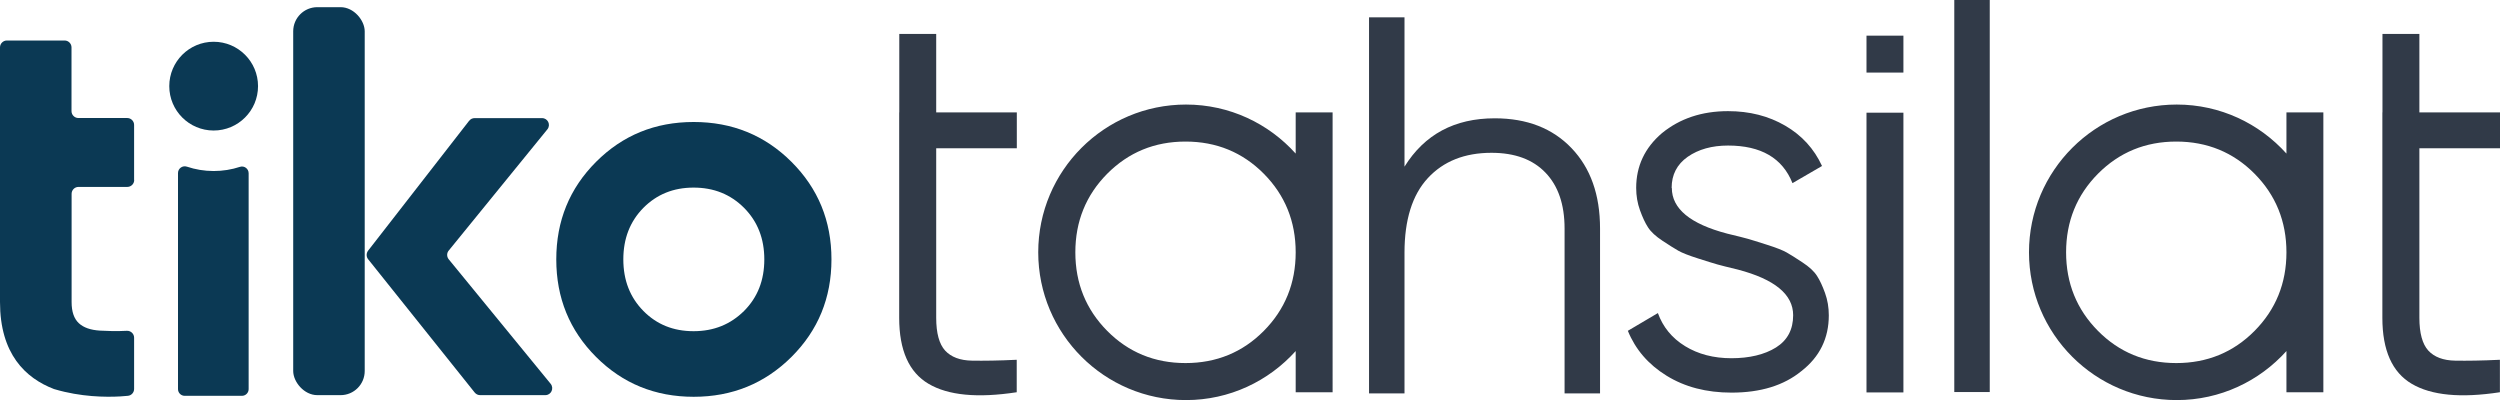
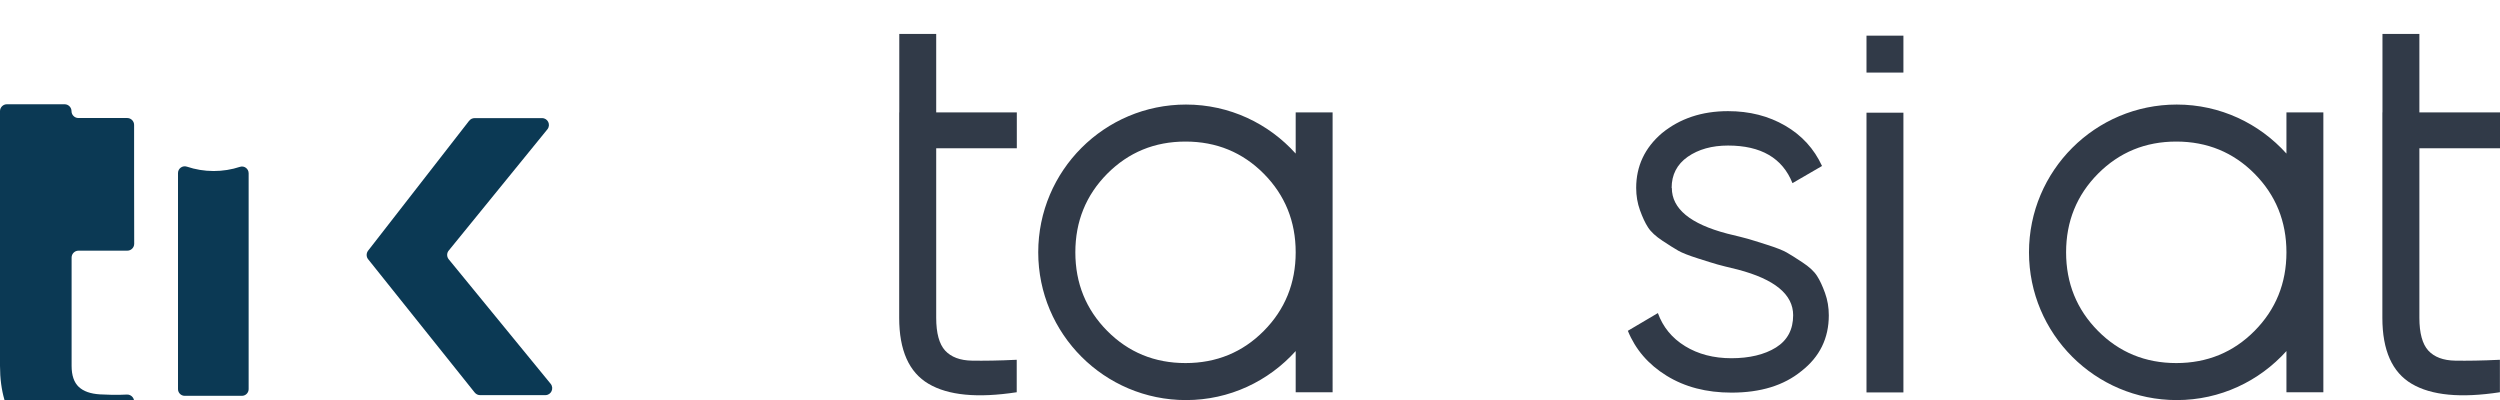
<svg xmlns="http://www.w3.org/2000/svg" id="katman_2" data-name="katman 2" viewBox="0 0 258.01 41.28">
  <defs>
    <style>
      .cls-1 {
        fill: #313a48;
      }

      .cls-1, .cls-2 {
        stroke-width: 0px;
      }

      .cls-2 {
        fill: #0b3954;
      }
    </style>
  </defs>
  <g id="Layer_1" data-name="Layer 1">
    <g>
      <g>
-         <path class="cls-2" d="m13.84,18.56v-5.67c0-.39-.32-.71-.71-.71h-5.04c-.39,0-.71-.32-.71-.71v-6.58c0-.39-.32-.71-.71-.71H.71c-.39,0-.71.32-.71.71v26.28c0,5.35,2.62,7.85,5.57,8.98l.07.02c2.69.8,5.28.83,6.8.74l.75-.06c.37-.03.65-.34.65-.71v-5.29c0-.41-.35-.73-.75-.71-1.11.06-2.01.02-2.79-.02-.95-.06-1.68-.31-2.17-.77s-.74-1.18-.74-2.17v-11.18c0-.39.32-.71.71-.71h5.04c.39,0,.71-.32.71-.71Z" />
+         <path class="cls-2" d="m13.84,18.56v-5.67c0-.39-.32-.71-.71-.71h-5.04c-.39,0-.71-.32-.71-.71c0-.39-.32-.71-.71-.71H.71c-.39,0-.71.32-.71.71v26.28c0,5.35,2.62,7.85,5.57,8.98l.07.02c2.69.8,5.28.83,6.8.74l.75-.06c.37-.03.65-.34.65-.71v-5.29c0-.41-.35-.73-.75-.71-1.11.06-2.01.02-2.79-.02-.95-.06-1.68-.31-2.17-.77s-.74-1.18-.74-2.17v-11.18c0-.39.32-.71.71-.71h5.04c.39,0,.71-.32.71-.71Z" />
        <path class="cls-2" d="m48.42,12.46l-10.43,13.41c-.2.26-.2.63,0,.88l11,13.76c.14.17.34.27.56.27h6.73c.6,0,.93-.7.55-1.17l-10.52-12.85c-.21-.26-.22-.64,0-.9l10.18-12.51c.38-.47.05-1.16-.55-1.16h-6.96c-.22,0-.43.1-.56.28Z" />
-         <rect class="cls-2" x="30.26" y=".74" width="7.38" height="40.04" rx="2.49" ry="2.49" />
-         <circle class="cls-2" cx="22.05" cy="8.89" r="4.58" />
-         <path class="cls-2" d="m81.68,36.84c-2.76,2.74-6.12,4.11-10.09,4.11s-7.33-1.37-10.07-4.11c-2.74-2.74-4.11-6.09-4.11-10.07s1.37-7.33,4.11-10.07,6.09-4.11,10.07-4.11,7.34,1.37,10.09,4.11,4.13,6.09,4.13,10.07-1.38,7.33-4.13,10.07Zm-15.28-4.75c1.38,1.4,3.1,2.09,5.18,2.09s3.81-.7,5.21-2.09c1.4-1.4,2.09-3.17,2.09-5.32s-.7-3.92-2.09-5.32c-1.4-1.4-3.13-2.09-5.21-2.09s-3.8.7-5.18,2.09c-1.38,1.4-2.07,3.17-2.07,5.32s.69,3.92,2.07,5.32Z" />
        <path class="cls-2" d="m22.05,17.65c-.97,0-1.9-.16-2.76-.45-.45-.15-.92.18-.92.66v22.3c0,.38.31.69.69.69h5.91c.38,0,.69-.31.69-.69v-22.28c0-.47-.46-.81-.9-.66-.85.28-1.77.43-2.71.43Z" />
      </g>
      <g>
        <path class="cls-1" d="m92.81,11.6V3.5h3.81v8.1h8.32v3.7h-8.32v17.5c0,1.58.31,2.71.92,3.38.62.67,1.54,1.02,2.77,1.04,1.23.02,2.77,0,4.62-.09v3.35c-4.04.62-7.07.33-9.1-.87-2.02-1.19-3.03-3.46-3.03-6.81V11.6Z" />
        <path class="cls-1" d="m245.88,11.6V3.5h3.81v8.1h8.32v3.7h-8.32v17.5c0,1.58.31,2.71.92,3.38.62.67,1.54,1.02,2.77,1.04,1.23.02,2.77,0,4.62-.09v3.35c-4.04.62-7.07.33-9.1-.87-2.02-1.19-3.03-3.46-3.03-6.81V11.6Z" />
        <path class="cls-1" d="m133.72,11.6v4.25c-2.79-3.1-6.82-5.06-11.32-5.06-8.42,0-15.25,6.83-15.25,15.25s6.83,15.25,15.25,15.25c4.5,0,8.53-1.96,11.32-5.06v4.25h3.81V11.6h-3.81Zm-3.29,22.55c-2.19,2.21-4.89,3.32-8.08,3.32s-5.89-1.11-8.08-3.32c-2.19-2.21-3.29-4.92-3.29-8.11s1.1-5.9,3.29-8.11c2.2-2.21,4.89-3.32,8.08-3.32s5.89,1.11,8.08,3.32c2.19,2.21,3.29,4.92,3.29,8.11s-1.1,5.9-3.29,8.11Z" />
        <path class="cls-1" d="m235.97,11.6v4.25c-2.79-3.1-6.82-5.06-11.32-5.06-8.42,0-15.25,6.83-15.25,15.25s6.83,15.25,15.25,15.25c4.5,0,8.53-1.96,11.32-5.06v4.25h3.81V11.6h-3.81Zm-3.29,22.55c-2.19,2.21-4.89,3.32-8.08,3.32s-5.89-1.11-8.08-3.32c-2.19-2.21-3.29-4.92-3.29-8.11s1.1-5.9,3.29-8.11c2.2-2.21,4.89-3.32,8.08-3.32s5.89,1.11,8.08,3.32c2.19,2.21,3.29,4.92,3.29,8.11s-1.1,5.9-3.29,8.11Z" />
-         <path class="cls-1" d="m154.26,12.21c3.33,0,5.97,1.03,7.93,3.08,1.96,2.05,2.94,4.81,2.94,8.29v17.02h-3.66v-17.02c0-2.48-.66-4.4-1.97-5.76-1.31-1.37-3.17-2.05-5.57-2.05-2.77,0-4.96.87-6.57,2.61-1.61,1.74-2.41,4.31-2.41,7.7v14.52h-3.66V1.79h3.66v15.41c2.07-3.33,5.17-4.99,9.31-4.99Z" />
        <path class="cls-1" d="m172.54,19.4c0,2.14,1.9,3.71,5.71,4.71,1.07.26,1.77.43,2.11.53.33.09.99.3,1.97.61.98.31,1.66.58,2.05.8.39.22.93.56,1.64,1.03.7.46,1.2.92,1.5,1.39.3.46.57,1.05.83,1.77.26.72.39,1.49.39,2.3,0,2.37-.94,4.29-2.83,5.76-1.81,1.48-4.21,2.22-7.21,2.22-2.59,0-4.82-.58-6.71-1.75-1.88-1.16-3.21-2.71-3.99-4.63l3.1-1.83c.52,1.44,1.45,2.58,2.8,3.41,1.35.83,2.95,1.25,4.79,1.25s3.42-.37,4.6-1.11c1.18-.74,1.77-1.85,1.77-3.33,0-2.14-1.9-3.71-5.71-4.71-1.07-.26-1.77-.43-2.11-.53-.33-.09-.99-.3-1.97-.61-.98-.31-1.66-.58-2.05-.8-.39-.22-.93-.56-1.64-1.03-.7-.46-1.2-.92-1.5-1.39-.3-.46-.57-1.05-.83-1.77-.26-.72-.39-1.49-.39-2.3,0-2.25.89-4.14,2.66-5.65,1.85-1.51,4.12-2.27,6.82-2.27,2.22,0,4.18.5,5.9,1.5,1.72,1,2.98,2.38,3.8,4.16l-3.05,1.77c-1.03-2.59-3.25-3.88-6.65-3.88-1.66,0-3.05.39-4.16,1.16-1.11.78-1.66,1.85-1.66,3.21Z" />
        <g>
          <path class="cls-1" d="m192.63,40.5V11.63h3.81v28.87h-3.81Z" />
          <rect class="cls-1" x="192.63" y="3.68" width="3.81" height="3.81" />
        </g>
-         <path class="cls-1" d="m205.35,40.46h-3.66V0h3.66v40.46Z" />
      </g>
    </g>
  </g>
</svg>